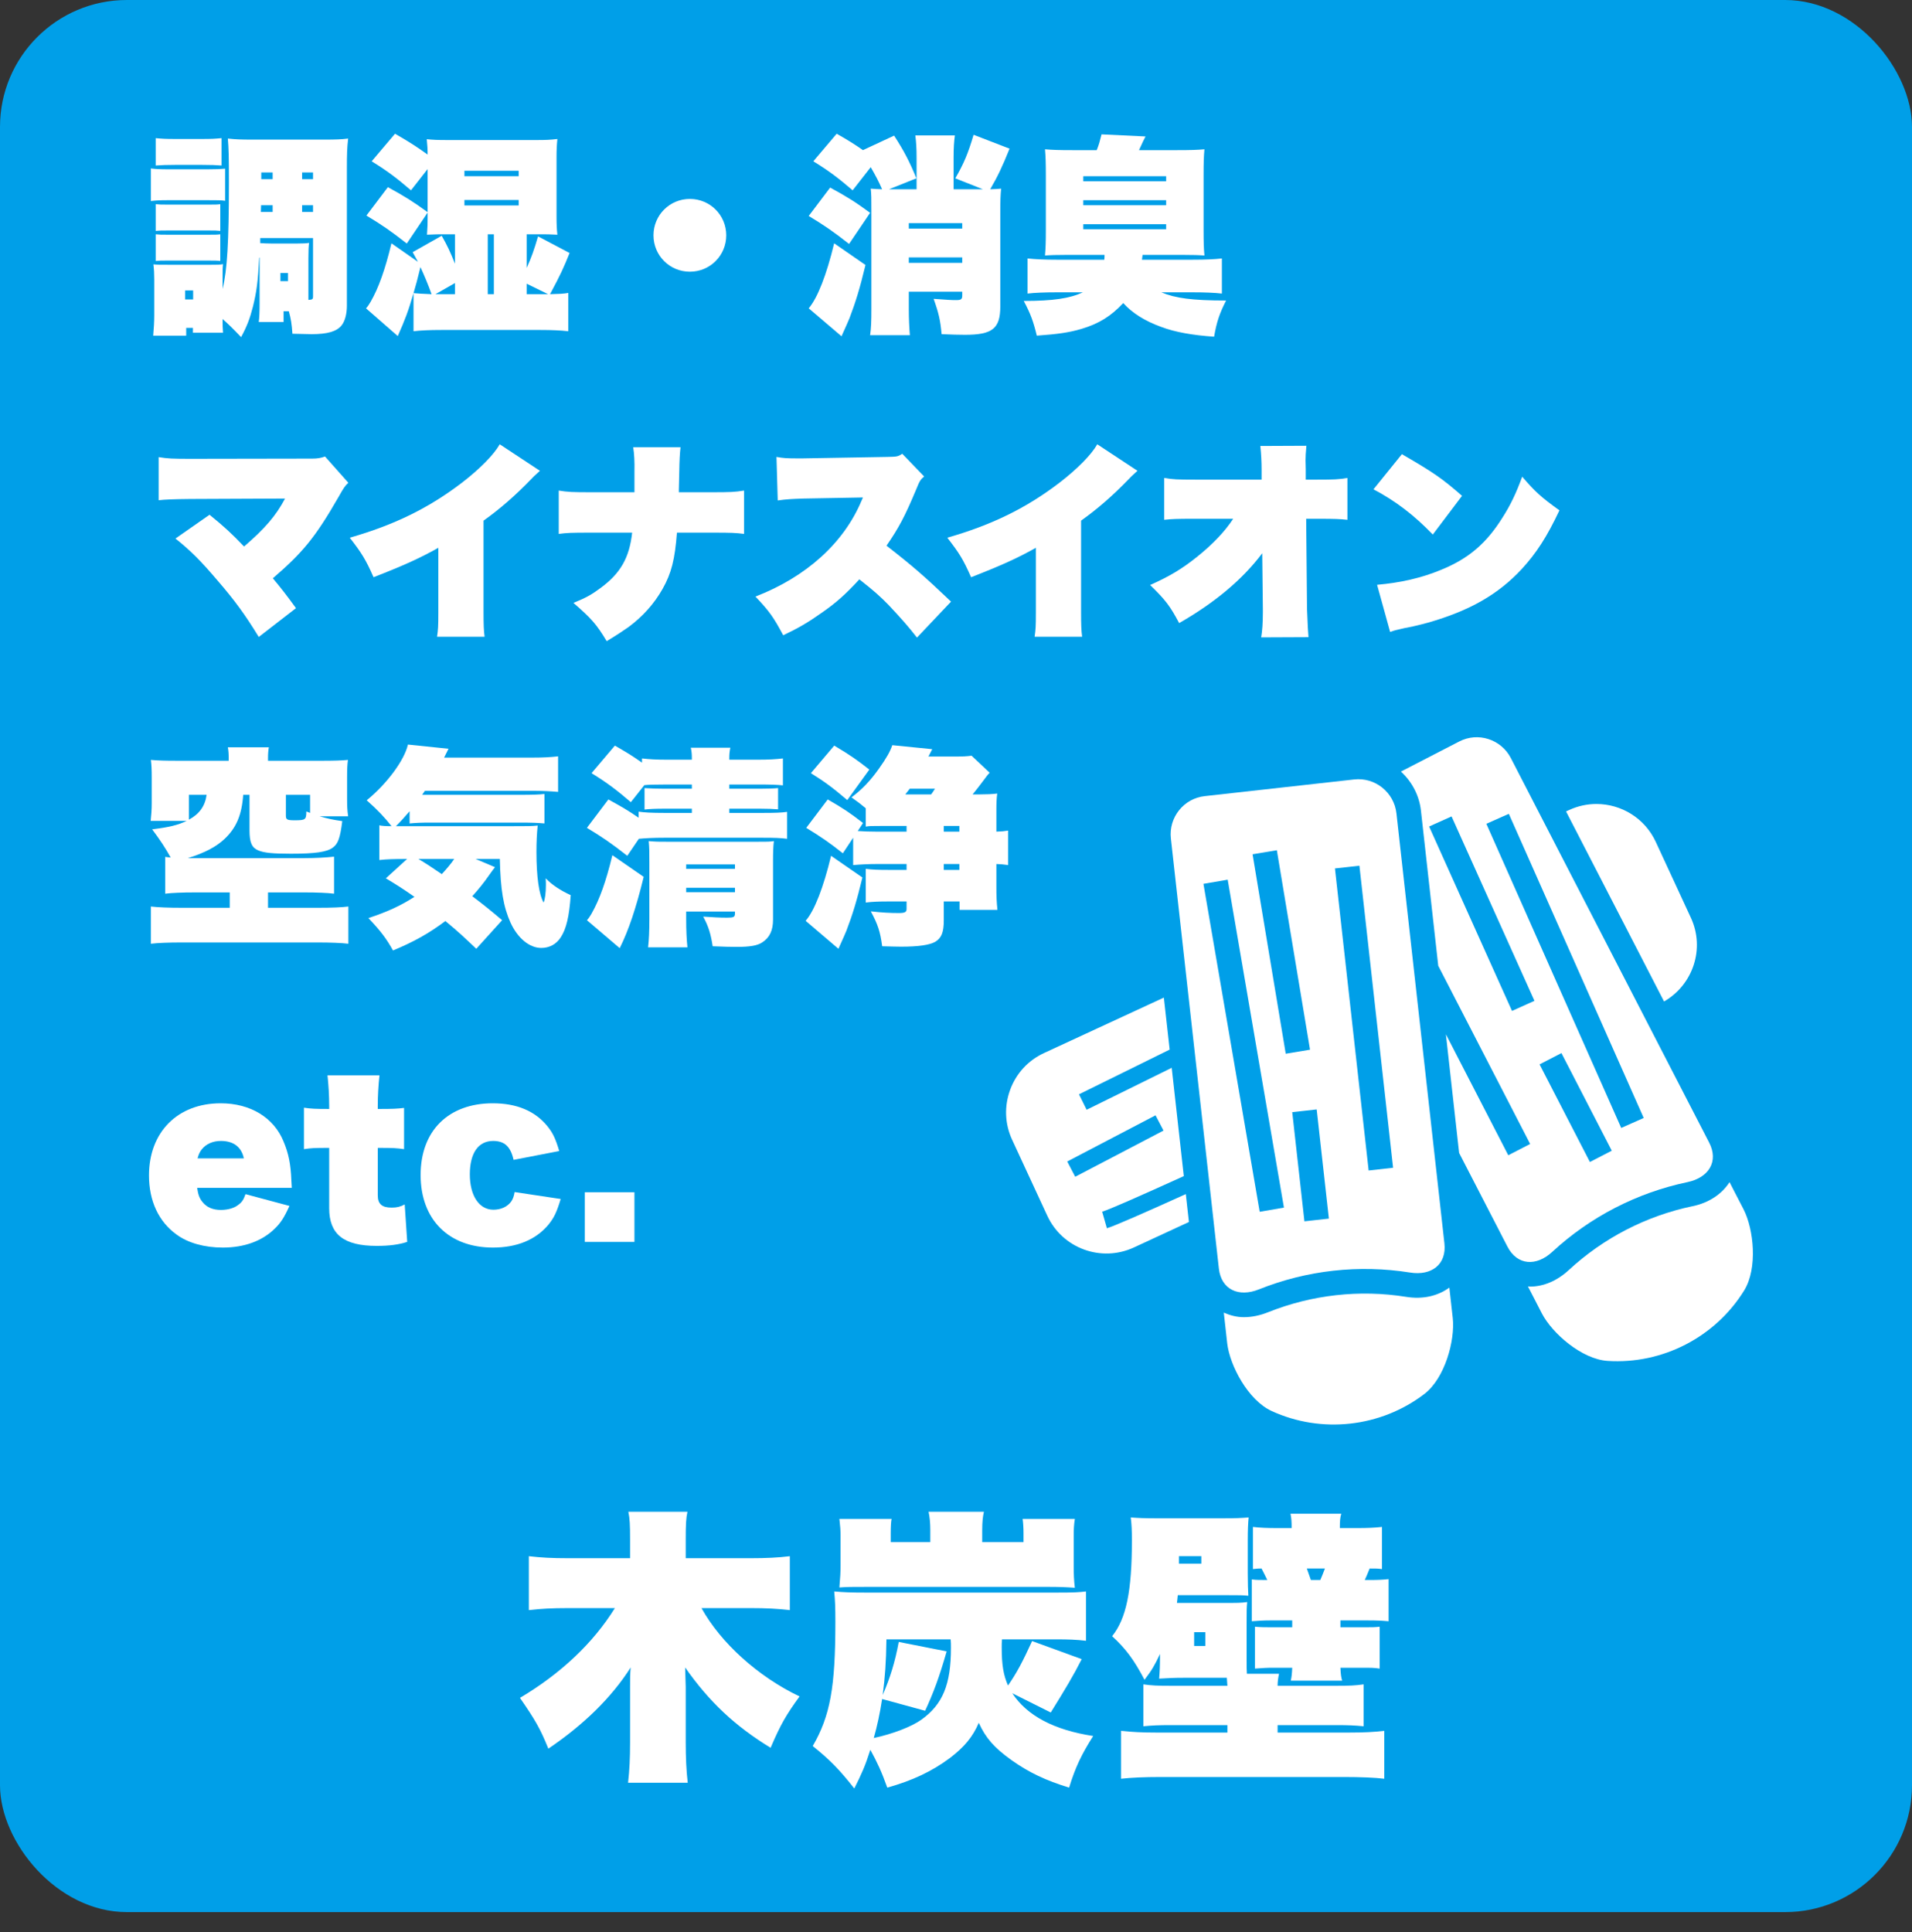
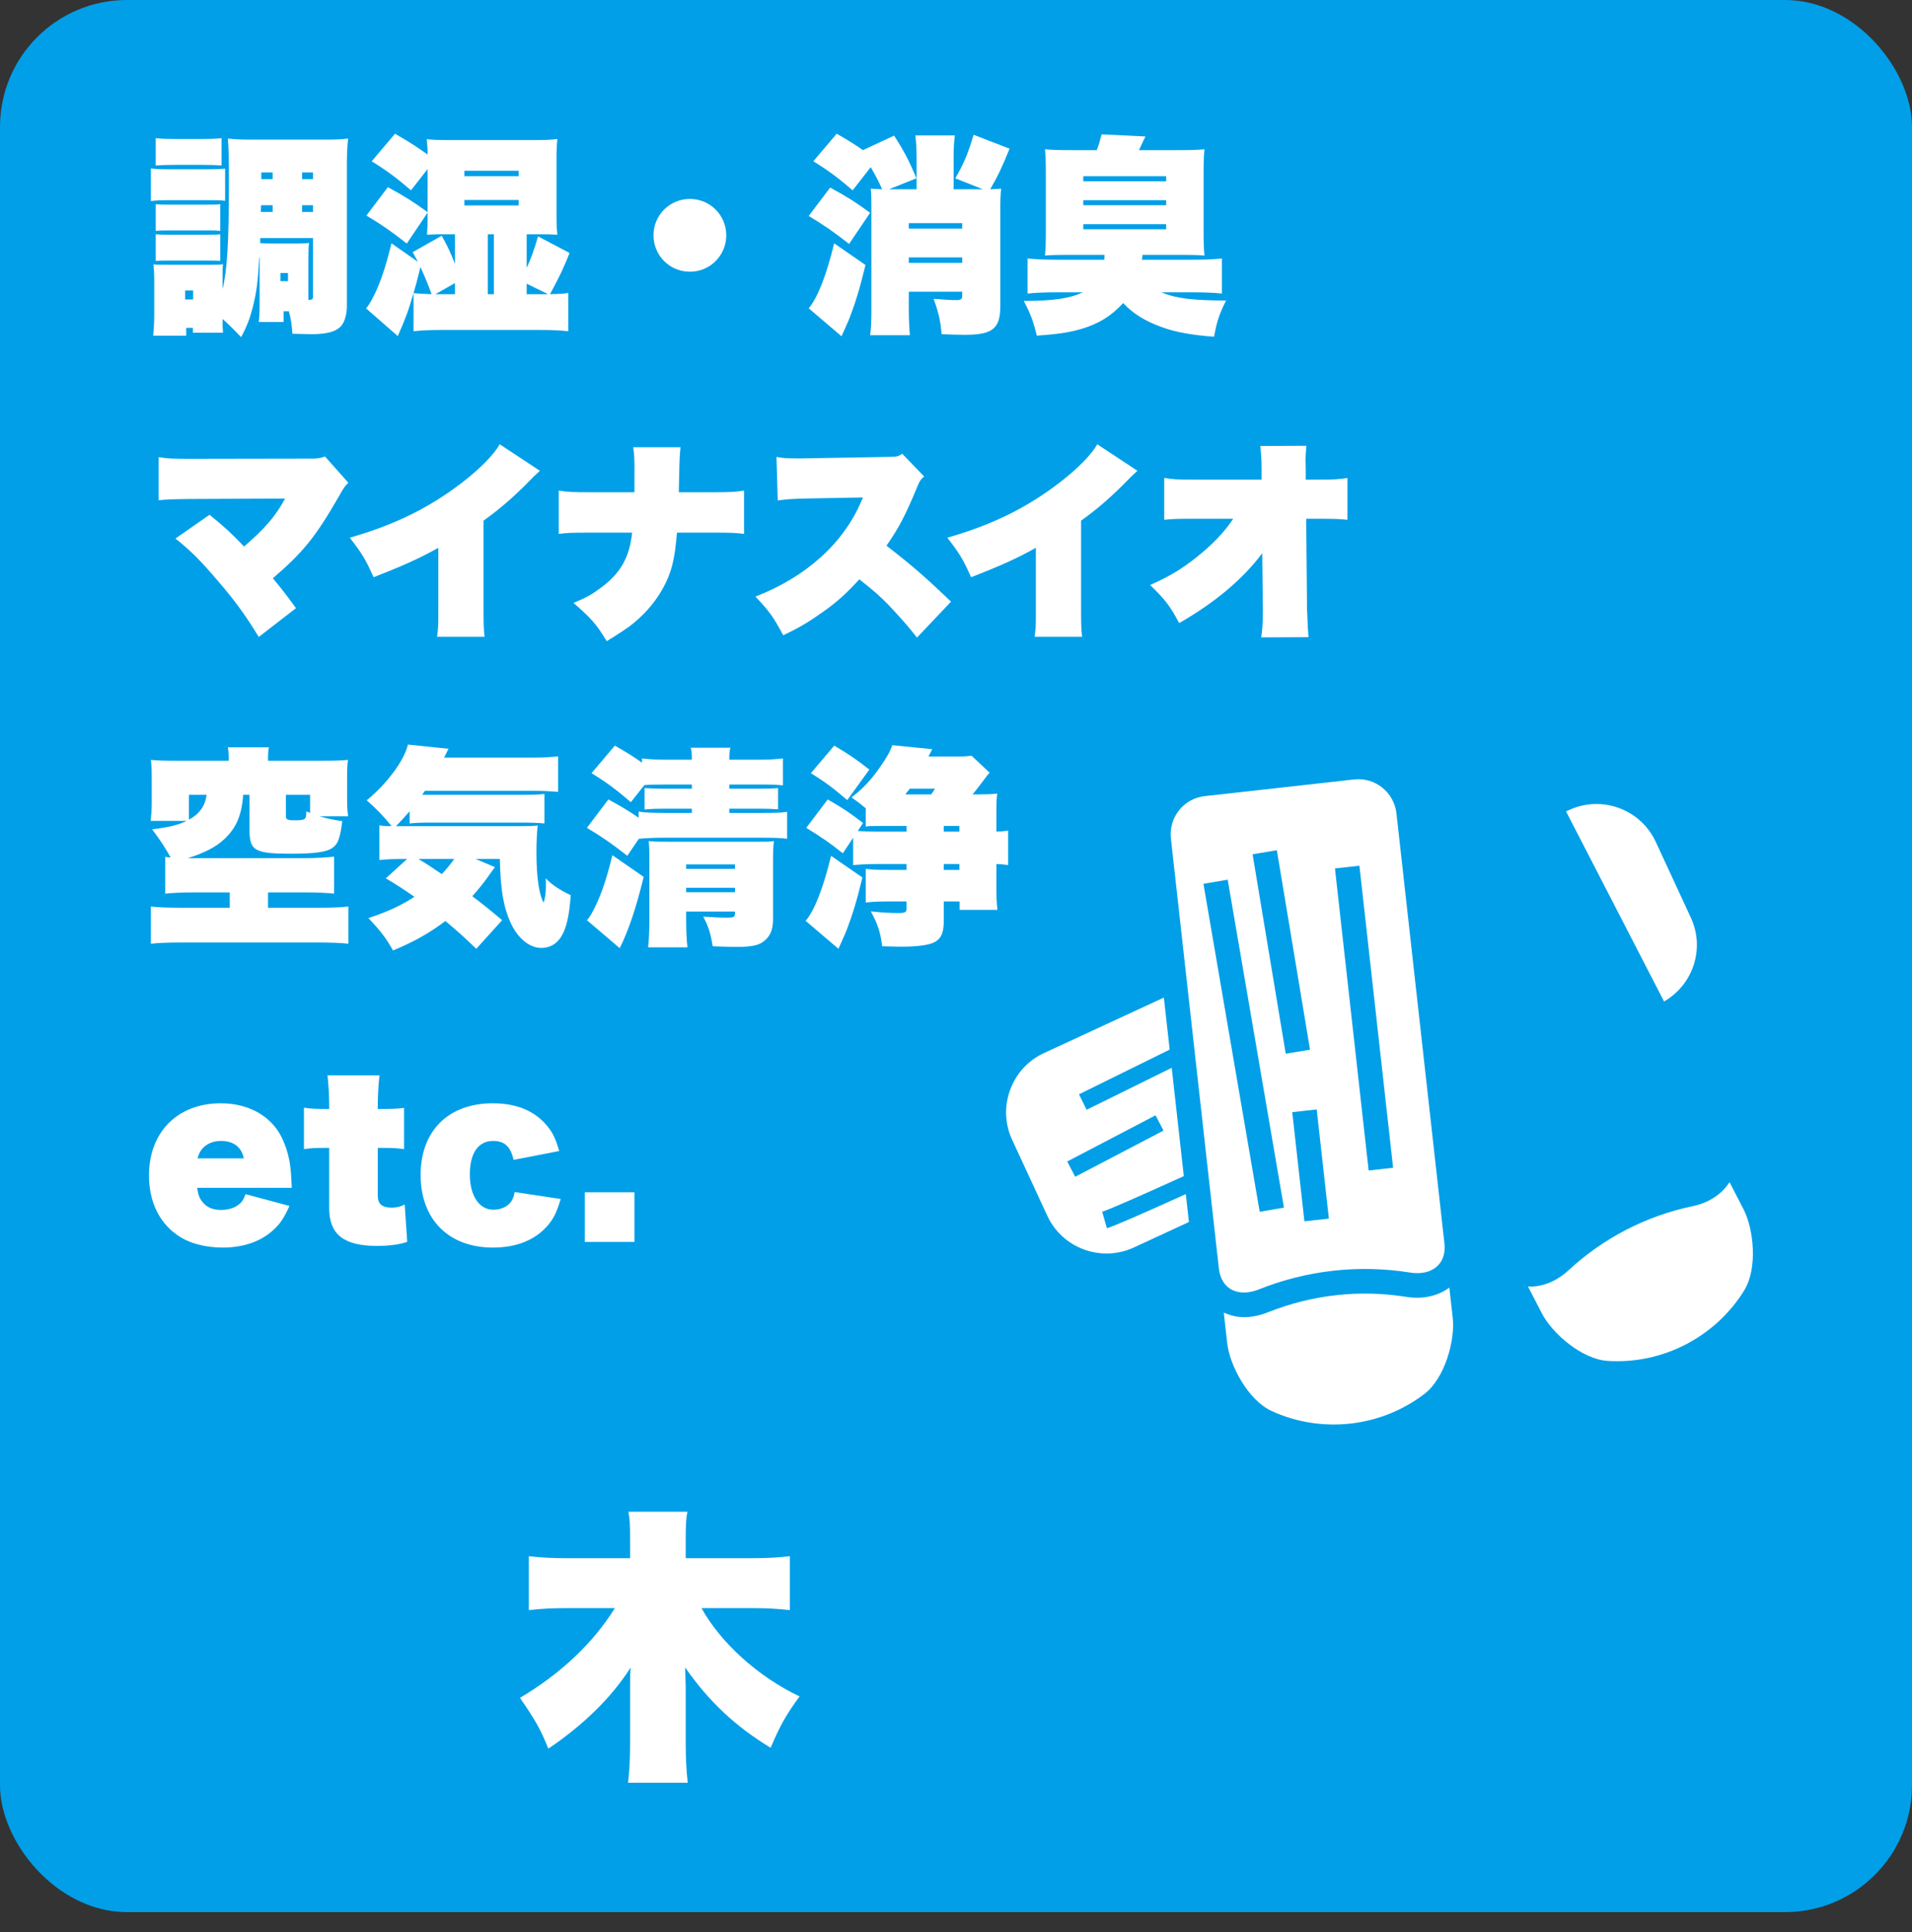
<svg xmlns="http://www.w3.org/2000/svg" id="_レイヤー_2" data-name="レイヤー 2" viewBox="0 0 1000 1010.5">
  <rect x="0" y="0" width="1000" height="1010.5" fill="#333333" stroke="none" />
  <defs>
    <style>
      .cls-1 {
        fill: #009fe8;
      }

      .cls-2 {
        fill: #fff;
      }
    </style>
  </defs>
  <g id="_レイヤー_1-2" data-name="レイヤー 1">
    <rect class="cls-1" width="1000" height="1000" rx="66.37" ry="66.37" />
  </g>
  <g id="_木炭壁" data-name="木炭壁">
    <g>
      <path class="cls-2" d="m392.69,814.91c7.95,0,14.4-.3,20.4-1.05v28.2c-6.45-.75-12.45-1.05-20.25-1.05h-25.95c10.05,18.15,29.55,35.85,51.3,46.2-6.9,9.45-9.9,14.55-15.15,26.85-18.45-11.25-32.1-24-44.7-42,.15,6,.3,9.45.3,10.2v29.1c0,7.65.3,14.55,1.05,21h-31.2c.75-6.6,1.05-13.05,1.05-21v-28.65c0-4.65,0-6.75.3-10.65-9.9,15.6-24.6,30-43.05,42.45-4.2-10.35-6.75-14.85-14.85-26.55,21.45-12.75,38.25-28.65,49.65-46.95h-24.45c-8.55,0-14.1.3-20.55,1.05v-28.2c6.45.75,12,1.05,20.4,1.05h32.55v-10.05c0-7.2-.15-10.65-.9-14.25h30.9c-.75,3.45-.9,6.9-.9,14.25v10.05h34.05Z" />
-       <path class="cls-2" d="m524.06,857.35c-.15,1.8-.15,2.7-.15,4.2,0,9.15.9,14.55,3.3,19.95,4.65-6.75,7.65-12.45,12.6-23.25l25.95,9.45c-4.5,8.85-8.4,15.3-16.2,27.9l-20.1-10.05c7.65,11.7,21.75,19.2,42.3,22.35-6,9.45-9.3,16.2-12.6,27-12.15-3.75-20.85-7.8-30.15-14.4-9-6.45-13.5-11.55-17.1-19.5-3.15,7.35-7.5,12.6-15.15,18.45-9.3,6.9-19.35,11.7-32.7,15.45-3-8.4-5.25-13.2-8.85-19.8-2.7,8.4-4.35,12.15-8.4,20.25-7.65-9.75-12.75-15-21.75-22.2,9.15-15.75,11.85-30.75,11.85-64.95,0-7.95-.15-10.95-.6-15.9,5.25.45,8.85.6,16.8.6h99.3c9.3,0,11.7-.15,15.6-.6v25.8c-4.95-.6-9.3-.75-15.6-.75h-28.35Zm11.25-50.85v-4.5c0-2.85-.15-5.25-.45-7.65h27.3c-.45,2.85-.6,5.4-.6,8.85v15.9c0,3.9.15,7.8.6,11.25-4.35-.3-8.1-.45-13.95-.45h-94.8c-8.25,0-9.9,0-14.4.3.45-5.25.6-7.8.6-11.25v-16.2c0-2.4-.15-4.5-.6-8.4h27.3c-.3,1.35-.45,4.05-.45,7.35v4.8h20.7v-6.3c0-3.75-.3-6.6-.9-9.6h28.95c-.6,2.55-.9,5.25-.9,9.75v6.15h21.6Zm-71.7,50.85c-.15,12.15-.75,19.8-1.95,29.1,3.9-9,6.45-17.25,8.4-27.75l25.05,4.95c-3.9,13.65-6.9,21.6-11.25,31.05l-22.5-6.15c-1.2,7.8-2.55,13.95-4.35,20.4,9.75-2.1,19.65-5.85,24.9-9.6,11.1-7.95,15.45-18.3,15.45-37.5,0-1.95,0-2.55-.15-4.5h-33.6Z" />
-       <path class="cls-2" d="m619.15,877.45c-4.95,0-7.95.15-12.9.45.3-3.6.45-6.3.45-12.9-2.85,6-4.2,8.4-8.1,13.5-5.55-10.5-9.75-16.2-16.95-22.8,7.35-9.15,10.35-23.4,10.35-50.1,0-5.25-.15-8.4-.6-12,4.05.3,7.35.45,13.8.45h34.35c6.75,0,9.6-.15,13.5-.45-.3,3.15-.45,6.6-.45,12.15v16.95c0,5.55.15,8.85.3,11.85-3-.3-4.2-.3-10.65-.3h-26.25c-.15,1.95-.3,2.55-.45,4.05h23.85c7.95,0,9.6,0,12.9-.45-.3,3.15-.3,4.2-.3,10.95v19.2c0,4.2,0,5.55.15,7.35h16.8c-.45,2.1-.75,4.05-.75,6.3h30.15c7.95,0,10.35-.15,14.85-.75v21.9c-4.95-.45-7.65-.6-14.85-.6h-30.15v3.9h37.35c8.1,0,13.2-.3,18.45-.9v25.05c-4.95-.6-12.3-.9-21-.9h-96c-8.7,0-15.15.3-20.7.9v-25.05c5.7.6,10.8.9,18.6.9h37.05v-3.9h-29.1c-7.2,0-9.9.15-14.85.6v-21.9c4.5.6,6.9.75,14.85.75h29.1c-.15-1.8-.15-2.25-.3-4.2h-22.5Zm9.15-59.7v-3.9h-11.7v3.9h11.7Zm-3.75,43.05h5.85v-7.2h-5.85v7.2Zm51-61.65c0-3.6-.15-5.25-.6-7.5h26.55c-.6,2.1-.75,3.6-.75,7.5h9.3c4.8,0,8.7-.15,12.75-.6v22.05c-2.25-.3-3-.3-6.45-.3-1.2,3-1.8,4.35-2.55,6h3.15c3.9,0,6.45-.15,9.3-.45v22.05c-3.3-.3-6-.45-10.8-.45h-14.4v3.6h11.55c5.25,0,6.15,0,9-.3v21.9c-3-.45-4.2-.45-9.6-.45h-10.95c.15,3.6.45,5.25.9,6.75h-26.85c.45-2.1.6-3.45.75-6.75h-9.9c-3.45,0-5.7.15-9.6.45v-21.9c3.6.3,4.95.3,10.05.3h9.45v-3.6h-11.55c-3.45,0-5.7.15-9.6.45v-21.9c2.55.3,3.6.3,8.1.3-1.35-2.7-1.8-3.75-3-6-2.4,0-2.7.15-4.5.3v-22.05c3.75.45,7.5.6,12.6.6h7.65Zm7.95,21.15c.75,2.1.9,2.55,2.1,6h4.95c1.05-2.4,1.35-3.3,2.4-6h-9.45Z" />
    </g>
    <g>
      <path class="cls-2" d="m78.91,88.09c2.64.33,4.73.44,8.91.44h21.01c4.51,0,6.38-.11,8.91-.33v16.83c-2.2-.33-3.19-.33-8.91-.33h-21.01c-3.96,0-6.16.11-8.91.44v-17.05Zm37.51,79.86c0,2.42,0,3.19.22,6.05h-15.73v-2.53h-3.52v4.07h-17.27c.33-3.52.55-7.37.55-10.67v-18.7c0-3.19-.11-5.06-.44-7.92,2.2.22,2.97.22,8.03.22h22c3.63,0,4.62,0,6.38-.33-.22,1.87-.22,2.97-.22,6.93v6.05c2.42-10.01,3.3-24.31,3.3-55.77,0-14.08-.11-17.38-.55-22.88,4.18.44,6.6.55,13.42.55h36.41c7.04,0,9.46-.11,13.09-.55-.55,4.62-.66,8.36-.66,15.18v72.27c0,4.18-.99,8.03-2.75,10.23-2.53,3.19-7.37,4.62-15.73,4.62-1.21,0-5.39-.11-10.01-.22-.33-4.95-.77-7.81-1.87-11.77h-2.75v5.61h-12.98c.33-2.53.44-5.39.44-10.12v-23.54h-.22c-.66,12.65-1.32,17.71-3.3,25.74-1.54,6.05-3.08,10.12-6.16,15.84-4.84-5.06-6.82-6.93-9.68-9.46v1.1Zm-34.98-95.7c3.3.33,4.95.44,10.45.44h13.53c5.5,0,7.15-.11,10.45-.44v14.3c-3.08-.22-5.39-.33-10.45-.33h-13.53c-4.84,0-7.26.11-10.45.33v-14.3Zm0,34.54c1.98.22,2.97.22,6.16.22h21.78c3.3,0,4.18,0,5.83-.22v13.97c-1.87-.22-2.64-.22-5.83-.22h-21.78c-3.3,0-4.07,0-6.16.22v-13.97Zm0,15.73c1.98.22,2.97.22,6.16.22h21.67c3.41,0,4.29,0,5.94-.22v13.97c-1.76-.22-2.75-.22-6.27-.22h-21.56c-3.08,0-3.96,0-5.94.22v-13.97Zm15.4,34.1h4.18v-4.73h-4.18v4.73Zm64.46.22c2.09-.11,2.42-.33,2.42-1.87v-30.47h-27.61v2.64c1.87.11,3.52.22,6.27.22h12.54c3.63,0,5.39-.11,6.71-.33-.22,1.98-.33,3.96-.33,7.92v21.89Zm-18.7-49.5h-6.05l-.11,3.52h6.16v-3.52Zm-5.94-17.16v3.52h5.94v-3.52h-5.94Zm10.01,56.87h3.96v-4.29h-3.96v4.29Zm11.33-53.35h5.72v-3.52h-5.72v3.52Zm5.72,17.16v-3.52h-5.72v3.52h5.72Z" />
      <path class="cls-2" d="m275.46,140.12c2.53-5.61,3.85-9.35,5.94-16.5l16.5,8.69c-3.19,7.92-4.62,11.11-10.23,21.56,4.4-.11,7.15-.22,9.57-.66v20.02c-4.07-.44-8.36-.66-14.52-.66h-51.92c-6.27,0-10.67.22-14.52.66v-19.91c-2.64,9.13-4.51,14.08-8.25,22.44l-16.61-14.52c.88-.88,1.43-1.76,2.42-3.41,4.18-7.26,7.59-16.83,10.89-30.58l13.86,9.68c-.88-1.65-1.43-2.64-2.75-5.06l15.18-8.58c2.97,5.28,4.4,8.25,6.93,14.63v-15.4h-5.17c-3.63,0-4.95,0-9.46.22.33-4.51.33-5.83.33-8.91v-2.64l-10.89,16.17c-8.14-6.38-12.87-9.68-21.12-14.63l11.22-14.85c8.69,4.73,13.09,7.48,20.79,13.09v-22.55l-8.69,11.11c-7.59-6.49-12.21-10.01-20.57-15.18l12.21-14.41c7.15,4.07,11.55,6.93,17.05,10.89,0-3.19-.11-4.4-.44-8.03,3.19.33,5.5.44,10.56.44h47.19c4.4,0,6.93-.11,10.56-.55-.33,3.52-.44,5.61-.44,9.68v30.8c0,4.07.11,6.49.44,9.57-4.07-.22-5.61-.22-9.02-.22h-7.04v17.6Zm-55.55-.44q-2.09,8.58-3.63,13.64c2.64.22,4.29.33,9.46.55-2.09-5.72-3.41-8.8-5.83-14.19Zm7.81,14.19h10.23v-5.83l-10.23,5.83Zm15.18-61.71h28.38v-2.86h-28.38v2.86Zm0,15.29h28.38v-2.86h-28.38v2.86Zm12.21,15.07v31.35h3.19v-31.35h-3.19Zm20.35,31.35h11.22l-11.22-5.5v5.5Z" />
      <path class="cls-2" d="m379.84,123.07c0,10.56-8.47,19.03-19.03,19.03s-19.03-8.47-19.03-19.03,8.47-19.03,19.03-19.03,19.03,8.47,19.03,19.03Z" />
      <path class="cls-2" d="m434.18,98.1c8.69,4.73,12.98,7.37,20.9,13.2l-11,16.28c-8.14-6.38-12.87-9.68-21.12-14.63l11.22-14.85Zm18.48,40.48c-2.97,12.32-5.06,19.14-8.36,27.83-.55,1.32-1.87,4.4-4.18,9.46l-17.16-14.63c4.62-5.39,9.35-17.49,13.31-33.99l16.39,11.33Zm26.73-39.6v-16.5c0-5.06-.22-8.14-.66-11.66h20.68c-.44,3.41-.66,6.38-.66,11.55v16.61h15.29l-14.41-5.72c4.51-7.81,6.71-13.09,9.57-22.77l18.81,7.26c-3.85,9.57-6.16,14.41-10.12,21.23,3.19-.11,3.85-.11,5.72-.33-.33,3.41-.44,5.61-.44,13.09v48.51c0,11.55-4.07,14.85-18.48,14.85-2.75,0-7.48-.11-12.21-.33-.66-7.26-1.54-11.11-4.18-18.48,7.15.55,9.46.66,11.77.66,2.64,0,3.19-.44,3.19-2.53v-1.87h-27.94v9.13c0,5.28.22,9.46.55,13.64h-20.79c.55-3.85.66-7.26.66-13.64v-51.37c0-7.04,0-8.25-.33-11.66,2.31.22,3.08.22,5.94.33-1.87-4.29-3.3-6.93-5.94-11.55l-9.46,12.1c-7.59-6.49-12.21-10.01-20.57-15.18l12.21-14.41c5.83,3.3,9.35,5.5,13.75,8.58l16.28-7.59c5.06,7.81,8.03,13.42,11.66,22.33l-14.3,5.72h14.41Zm23.87,17.71h-27.94v2.86h27.94v-2.86Zm-27.94,20.79h27.94v-2.86h-27.94v2.86Z" />
      <path class="cls-2" d="m607.38,152.88c7.26,3.08,16.17,4.29,33.88,4.29-3.52,6.93-4.95,11.33-6.27,18.92-11.33-.77-20.46-2.42-27.5-5.06-8.58-3.08-15.29-7.26-20.02-12.54-6.38,6.82-12.65,10.78-21.89,13.53-6.38,1.87-12.32,2.75-23.32,3.52-1.76-7.26-3.19-11.33-6.82-18.15,15.4,0,24.09-1.32,30.91-4.51h-13.42c-6.49,0-11.88.22-15.51.66v-18.37c4.18.44,9.02.66,15.51.66h24.64c.11-1.21.11-1.54.11-2.53h-19.25c-5.94,0-9.02.11-11.88.33.33-3.96.44-7.15.44-13.53v-28.49c0-6.38-.11-9.57-.44-13.53,3.96.33,7.04.44,14.19.44h12.87c1.21-3.08,1.54-4.4,2.53-8.25l22.99,1.1q-.88,1.54-3.41,7.15h20.02c7.15,0,10.23-.11,14.19-.44-.33,3.85-.44,6.82-.44,13.53v28.49c0,6.71.11,9.68.44,13.53-2.75-.22-6.16-.33-11.88-.33h-20.46q-.11.99-.33,2.53h26.29c7.26,0,11.55-.22,15.51-.66v18.37c-3.63-.44-9.02-.66-15.51-.66h-16.17Zm-40.81-58.08h43.34v-2.64h-43.34v2.64Zm0,12.54h43.34v-2.64h-43.34v2.64Zm0,12.54h43.34v-2.64h-43.34v2.64Z" />
      <path class="cls-2" d="m99.37,260.96q-12.1.11-16.39.66v-22.55c4.73.77,7.15.88,16.72.88l63.58-.11c2.86,0,4.62-.33,6.71-1.1l12.21,13.75c-1.87,1.76-2.31,2.42-5.17,7.48-12.1,21.01-18.59,28.93-34.32,42.46,4.29,5.17,6.82,8.36,12.1,15.62l-19.47,15.07c-7.15-11.66-12.43-18.92-21.34-29.26-9.24-10.89-14.19-15.73-22.22-22.22l17.82-12.43c7.59,6.16,11.66,9.9,18.04,16.61,11.11-9.57,16.72-16.17,21.45-25.08l-49.72.22Z" />
      <path class="cls-2" d="m282.38,246.22c-.66.66-1.1.99-1.43,1.32q-1.43,1.21-2.97,2.86c-8.69,9.02-16.61,15.84-25.08,21.89v47.52c0,6.93.11,9.9.55,13.2h-24.86c.55-3.85.66-5.28.66-12.65v-33.88c-9.35,5.28-18.04,9.24-33.88,15.4-4.18-9.46-6.16-12.54-12.43-20.68,23.43-6.71,41.36-15.51,58.74-28.82,9.13-7.04,16.5-14.41,19.69-20.02l21.01,13.86Z" />
      <path class="cls-2" d="m372.42,257.44c9.57,0,11.99-.11,16.72-.88v22.66c-4.29-.55-6.38-.66-16.39-.66h-18.7c-1.1,14.08-2.86,21.12-7.48,29.37-4.4,7.81-10.34,14.41-17.71,19.91-3.19,2.2-5.72,3.96-11.55,7.48-5.39-8.91-7.92-11.77-17.38-20.02,6.49-2.64,9.46-4.29,14.19-7.81,10.45-7.7,15.07-15.84,16.5-28.93h-22c-10.01,0-12.1.11-16.39.66v-22.66c4.73.77,7.15.88,16.72.88h22.88v-11c.11-4.73-.11-9.24-.66-12.54h24.75q-.55,4.62-.66,12.76l-.22,9.35v1.43h17.38Z" />
      <path class="cls-2" d="m479.59,333.45c-4.62-5.94-8.36-10.12-14.85-17.05-4.29-4.4-7.59-7.37-15.29-13.42-7.04,7.7-12.21,12.32-19.69,17.49-7.15,5.06-12.21,8.03-20.13,11.77-5.17-9.68-7.26-12.54-14.52-20.24,26.51-10.23,46.2-28.05,55.44-50.05.22-.44.22-.55.44-.99q.22-.33.33-.77h-.99q-.99,0-30.25.55c-6.27.22-8.47.33-13.31.99l-.66-22.77c3.52.66,5.5.77,11,.77h2.64l44.22-.77c5.06-.11,5.61-.11,7.92-1.65l11.44,11.88c-1.87,1.54-2.42,2.42-4.18,6.82-5.94,14.19-9.13,20.13-15.51,29.37,13.86,10.78,19.91,16.06,33.77,29.26l-17.82,18.81Z" />
      <path class="cls-2" d="m594.9,246.22c-.66.66-1.1.99-1.43,1.32q-1.43,1.21-2.97,2.86c-8.69,9.02-16.61,15.84-25.08,21.89v47.52c0,6.93.11,9.9.55,13.2h-24.86c.55-3.85.66-5.28.66-12.65v-33.88c-9.35,5.28-18.04,9.24-33.88,15.4-4.18-9.46-6.16-12.54-12.43-20.68,23.43-6.71,41.36-15.51,58.74-28.82,9.13-7.04,16.5-14.41,19.69-20.02l21.01,13.86Z" />
      <path class="cls-2" d="m660.16,289.34c-10.12,13.53-24.75,25.85-43.45,36.52-4.73-8.91-7.04-11.99-15.18-19.91,10.34-4.62,16.72-8.47,24.53-14.74,8.14-6.49,14.63-13.31,18.92-19.91h-20.35c-9.57,0-11.55.11-15.73.55v-21.89c4.51.77,6.93.88,16.06.88h34.87v-5.28q0-6.05-.66-12.32l24.09-.11c-.33,3.85-.44,5.5-.44,7.48l.11,4.84v5.39h5.72c9.13,0,11.55-.11,16.06-.88v21.89c-4.18-.44-6.16-.55-15.73-.55h-5.83l.44,47.08q.44,11.66.77,14.85l-24.75.11c.55-3.3.88-7.37.88-13.09v-1.65l-.33-29.26Z" />
-       <path class="cls-2" d="m733.21,237.53c16.72,9.68,21.12,12.76,31.46,21.78l-15.29,20.24c-10.01-10.34-19.58-17.6-31.02-23.65l14.85-18.37Zm-12.98,68.31c12.32-1.1,23.1-3.52,33.44-7.81,14.3-5.83,23.65-13.75,32.12-27.28,4.29-6.71,7.15-12.76,10.34-21.45,6.93,8.03,9.68,10.56,19.47,17.6-6.49,13.75-11.99,22.33-19.8,30.8-12.32,13.2-27.06,21.67-48.95,27.94-4.18,1.1-5.72,1.54-11.11,2.64-.33,0-1.21.22-2.64.55-2.86.66-3.52.77-6.05,1.65l-6.82-24.64Z" />
      <path class="cls-2" d="m101.9,466.72c-6.49,0-11.99.22-15.51.66v-19.25c1.32.22,1.87.22,2.86.33-2.64-4.84-5.72-9.46-9.68-14.74,8.91-1.1,13.42-2.2,18.04-4.4h-18.81c.33-3.08.55-5.83.55-9.24v-13.53c0-4.07-.11-6.38-.44-9.13,3.63.33,7.26.44,13.86.44h26.84v-1.21c0-2.42-.11-3.96-.44-5.83h21.45c-.33,1.76-.44,3.41-.44,5.72v1.32h27.94c6.6,0,10.23-.11,13.86-.44-.33,2.53-.44,4.84-.44,9.13v11.22c0,3.63.11,6.27.55,9.13h-14.96c4.51,1.32,6.71,1.76,11.88,2.53-1.1,8.8-2.2,11.88-4.95,13.86-3.08,2.31-9.24,3.19-21.89,3.19-9.46,0-14.08-.44-17.16-1.76-3.3-1.43-4.51-4.07-4.51-10.45v-18.59h-3.3c-.77,10.67-3.63,17.27-9.79,23.1-4.51,4.18-10.12,7.15-19.14,10.01h60.94c5.94,0,11.44-.33,15.51-.77v19.36c-3.52-.44-9.02-.66-15.51-.66h-19.03v8.03h25.96c8.03,0,12.43-.22,16.06-.66v19.47c-3.63-.44-9.46-.66-16.06-.66h-71.17c-6.71,0-12.43.22-16.06.66v-19.47c3.63.44,9.35.66,16.06.66h25.19v-8.03h-18.26Zm-3.08-51.04v12.98c5.5-2.97,8.47-7.15,9.24-12.98h-9.24Zm63.36,0h-12.65v10.89c0,2.09.66,2.42,4.62,2.42,5.61,0,6.05-.33,6.05-4.62l1.98.77v-9.46Z" />
      <path class="cls-2" d="m258.89,453.52c-.77.99-1.32,1.65-3.08,4.18-2.75,3.96-5.5,7.37-8.8,11,5.39,4.07,9.24,7.15,15.62,12.54l-13.53,14.96c-6.49-6.16-9.02-8.58-16.17-14.52-8.47,6.38-16.28,10.78-27.39,15.4-3.41-6.16-6.49-10.23-12.87-16.94,10.01-3.3,16.94-6.49,24.09-11.11-5.83-4.07-8.91-6.05-14.96-9.68l11.11-10.12c-7.04,0-10.67.11-14.52.55v-18.15c1.54.33,3.52.44,6.38.44-3.63-4.62-7.37-8.58-12.98-13.53,10.67-8.69,19.8-21.12,21.56-29.15l21.23,2.2q-1.1,2.31-2.31,4.62h46.09c5.94,0,9.68-.22,13.53-.66v18.59c-3.74-.33-8.14-.55-13.53-.55h-56.1c-.66.88-.88,1.21-1.43,2.09h50.82c6.71,0,10.23-.11,13.09-.44v15.4c-3.63-.33-6.93-.44-13.09-.44h-46.53c-4.4,0-7.59.11-10.89.44v-6.38c-2.64,3.08-4.62,5.28-7.15,7.81h60.72c8.25,0,10.12,0,13.42-.33-.44,4.07-.66,8.47-.66,13.86,0,12.76,1.32,22.22,3.74,26.4.77-1.65,1.21-5.28,1.21-9.13,0-.77,0-1.98-.11-3.52,3.3,3.41,7.59,6.27,13.09,8.8-.77,11.11-2.31,17.6-5.17,22-2.31,3.63-5.94,5.61-10.23,5.61-6.16,0-12.32-5.06-16.06-13.2-3.74-8.25-5.28-17.38-5.61-33.33h-12.65l10.12,4.29Zm-40.04-4.29c3.85,2.31,7.59,4.73,12.21,7.92,2.64-2.86,4.95-5.61,6.49-7.92h-18.7Z" />
      <path class="cls-2" d="m361.85,410.29h-13.53c-6.6,0-9.13.11-11.33.33l-7.04,8.91c-7.59-6.49-12.21-10.01-20.57-15.18l12.21-14.41c6.27,3.63,8.69,5.06,14.19,8.91v-2.2c3.63.44,7.59.66,12.98.66h13.09v-.66c0-2.2-.11-3.63-.55-5.61h20.68c-.44,2.09-.55,3.52-.55,5.61v.66h15.07c5.39,0,9.35-.22,12.98-.66v14.08c-3.08-.33-6.6-.44-12.43-.44h-15.62v2.2h15.95c3.85,0,7.37-.11,9.57-.33v11.11c-2.64-.22-5.61-.33-9.24-.33h-16.28v2.2h17.27c6.71,0,10.01-.11,12.98-.55v14.08c-3.52-.44-6.27-.55-12.65-.55h-51.81c-5.28,0-9.57.22-13.09.55l-6.05,8.91c-8.14-6.38-12.87-9.68-21.12-14.63l11.22-14.85c6.82,3.74,10.45,5.83,15.84,9.57v-3.19c2.86.44,6.82.66,13.42.66h14.41v-2.2h-14.3c-4.29,0-7.7.11-10.45.44v-11.22c2.97.22,6.71.33,10.34.33h14.41v-2.2Zm-25.19,48.29c-3.96,16.28-7.92,28.05-12.54,37.29l-17.16-14.63c.88-.88,1.43-1.76,2.42-3.41,4.18-7.37,7.59-16.83,10.89-30.58l16.39,11.33Zm22.22,22.11c0,5.94.22,10.56.66,14.74h-20.57c.44-3.85.66-8.36.66-14.74v-29.7c0-5.83,0-7.15-.33-11.11,3.96.33,4.84.33,10.56.33h45.32c6.27,0,7.37,0,9.57-.33-.33,2.86-.44,5.83-.44,10.56v30.47c0,5.72-1.76,9.46-5.72,11.99-2.53,1.65-6.38,2.31-13.31,2.31-2.75,0-7.48-.11-12.54-.33-.99-6.49-2.2-10.45-4.95-15.51,4.73.33,8.58.55,12.43.55,3.52,0,4.18-.33,4.18-2.2v-.99h-25.52v3.96Zm25.52-26.29v-2.31h-25.52v2.31h25.52Zm0,12.21v-2.31h-25.52v2.31h25.52Z" />
      <path class="cls-2" d="m451.05,458.91c-2.97,12.32-5.06,19.14-8.36,27.83-.55,1.32-1.87,4.4-4.18,9.46l-17.16-14.63c4.62-5.28,9.35-17.49,13.31-33.99l16.39,11.33Zm70.07,4.73c0,4.95.11,7.92.55,12.21h-19.8v-4.4h-8.25v9.79c0,6.38-1.21,9.35-4.51,11.33-2.97,1.65-8.69,2.53-17.82,2.53-2.53,0-5.39-.11-9.9-.22-.99-7.48-2.2-11.33-5.94-18.26,5.83.66,10.23.88,14.52.88,3.3,0,4.18-.44,4.18-2.2v-3.85h-9.68c-4.51,0-7.92.11-11.66.55v-17.6c3.52.44,6.49.55,11.77.55h9.57v-3.08h-15.4c-4.4,0-8.58.22-12.54.55v-14.3l-5.39,8.14c-6.93-5.5-11.22-8.47-19.14-13.31l11.22-14.85c7.7,4.4,11.55,6.93,18.48,12.32l-2.75,4.18c3.41.22,6.16.33,9.68.33h15.84v-2.97h-13.86c-4.51,0-5.5,0-7.48.33v-9.57c-2.53-2.09-3.74-3.08-7.48-5.72,5.5-4.07,9.9-8.69,14.41-15.07,3.85-5.39,5.94-9.13,6.93-12.21l20.9,2.09c-.99,1.87-1.32,2.53-1.98,3.85h13.42c4.62,0,6.6-.11,9.13-.44l9.46,8.91c-.99.99-1.1,1.21-4.51,5.72-1.32,1.76-1.65,2.2-4.4,5.61h3.74c3.74,0,6.27-.11,9.13-.44-.33,2.53-.44,4.62-.44,8.91v11c2.97-.11,4.07-.22,6.16-.55v18.04c-2.42-.33-3.41-.44-6.16-.55v11.77Zm-84.81-73.7c8.14,4.84,11.77,7.37,18.37,12.54l-11.55,15.95c-7.48-6.38-11.77-9.57-19.03-14.08l12.21-14.41Zm39.49,22.55c-.99,1.32-1.32,1.76-2.31,2.97h13.53c.77-1.1,1.1-1.54,1.98-2.97h-13.2Zm25.96,19.47h-8.14v2.97h8.14v-2.97Zm-8.14,19.91v3.08h8.14v-3.08h-8.14Z" />
      <path class="cls-2" d="m103.11,621.22c.55,3.63,1.21,5.5,2.86,7.48,2.2,2.75,5.39,4.07,9.57,4.07,3.74,0,7.15-.99,9.35-2.86,1.76-1.32,2.53-2.64,3.52-5.39l22.99,6.16c-2.86,6.27-4.62,8.91-7.7,11.88-6.6,6.49-15.95,9.9-27.17,9.9-9.57,0-18.26-2.42-24.2-6.82-9.35-6.71-14.41-17.6-14.41-30.91,0-22.66,14.96-37.73,37.51-37.73,15.51,0,27.83,7.48,32.89,20.02,2.64,6.27,3.74,11.88,4.07,20.24q.11,2.64.22,3.96h-49.5Zm24.42-15.4c-1.21-5.94-5.39-9.13-11.99-9.13-4.18,0-7.7,1.54-10.01,4.4-.99,1.32-1.54,2.31-2.2,4.73h24.2Z" />
      <path class="cls-2" d="m172.17,578.32c0-5.28-.33-10.67-.88-15.95h27.17c-.55,5.17-.88,10.45-.88,15.95v1.65c8.14,0,10.01-.11,13.75-.55v21.56c-3.96-.55-5.39-.66-13.75-.66v24.86c0,4.51,2.2,6.38,7.26,6.38,2.75,0,4.51-.44,6.82-1.65l1.32,19.58c-4.4,1.43-9.35,2.09-15.95,2.09-17.27,0-24.86-6.05-24.86-19.69v-31.57c-8.03,0-9.46.11-13.2.66v-21.67c3.74.55,5.72.66,13.2.66v-1.65Z" />
      <path class="cls-2" d="m293.25,627.05c-2.09,6.93-3.52,9.9-6.49,13.53-6.6,7.81-16.39,11.88-28.93,11.88-23.21,0-37.84-14.74-37.84-37.95s14.63-37.51,37.73-37.51c12.43,0,22,3.96,28.49,11.88,2.86,3.52,4.29,6.38,6.27,13.09l-23.87,4.62c-1.54-6.93-4.73-9.9-10.67-9.9-7.81,0-12.21,6.38-12.21,17.49s4.84,18.48,12.32,18.48c3.96,0,7.26-1.54,9.24-4.18.99-1.43,1.43-2.64,1.87-5.06l24.09,3.63Z" />
      <path class="cls-2" d="m305.86,649.49v-25.96h25.96v25.96h-25.96Z" />
    </g>
    <g>
      <path class="cls-2" d="m528.32,569.97c-3.15,8.58-2.79,17.84,1.02,26.07l18.39,39.74c7.89,17.07,28.18,24.54,45.29,16.63l28.8-13.33-1.63-14.59c-21.78,9.86-37.61,16.8-41.27,17.86l-2.48-8.66c3.45-.99,19.7-8.16,42.7-18.6l-6.32-56.65-44.5,21.95-1.99-4.04h0,0l-2-4.04,47.42-23.39-3.04-27.2-62.75,29.04c-8.23,3.81-14.5,10.63-17.65,19.22Zm76.04,13.32l4.17,7.98-46.18,24.15-4.17-7.98,46.18-24.15Z" />
      <path class="cls-2" d="m819.07,424.37l51.25,99.38c15.14-8.7,21.52-27.62,14.04-43.76l-18.39-39.74c-5.77-12.45-18.12-19.78-31.01-19.78-4.79,0-9.65,1.01-14.28,3.15l-1.62.75Z" />
      <path class="cls-2" d="m885.15,630.83c-24.13,5.06-46.45,16.58-64.56,33.3-6.16,5.72-13.28,8.74-20.42,8.74-.34,0-.69-.08-1.03-.09,2.43,4.71,4.85,9.41,7.28,14.12,5.36,10.35,20.79,23.94,34.38,24.83,28.66,1.86,56.32-12.41,71.42-36.83,7.15-11.59,5.02-32.04-.3-42.41-2.45-4.75-4.9-9.5-7.35-14.25-4.08,6.3-10.75,10.8-19.42,12.61Z" />
-       <path class="cls-2" d="m732.69,403.51c5.82,5.38,9.59,12.49,10.48,20.44l9.05,81.12,48.07,93.21-11.44,5.9-32.63-63.27,6.92,62.06c8.42,16.33,16.84,32.66,25.27,48.99,5.11,9.89,15.1,10.47,23.46,2.72,19.82-18.3,44.25-30.9,70.65-36.44,11.16-2.32,16.49-10.8,11.39-20.69-34.57-67.03-69.14-134.06-103.72-201.09-5.09-9.88-17.26-13.76-27.05-8.64-10.15,5.23-20.3,10.47-30.44,15.7Zm14.75,28.74l11.74-5.28,43.36,96.44-5.87,2.64h0s0,0,0,0l-5.87,2.64-43.35-96.44Zm29.94-1.42l5.88-2.61h0s0,0,0,0l5.88-2.61,70.54,159.06-5.88,2.61h0s0,0,0,0l-5.88,2.61-70.54-159.06Zm27.83,125.82l11.44-5.9,26.33,51.05-11.44,5.9-26.33-51.05Z" />
      <path class="cls-2" d="m758.04,673.38c-6.07,4.43-13.92,6.27-22.66,4.84-24.3-3.88-49.26-1.09-72.15,8.05-4.31,1.73-8.59,2.59-12.68,2.59-3.72,0-7.2-.94-10.49-2.37.59,5.33,1.19,10.65,1.78,15.98,1.32,11.58,10.87,29.79,23.25,35.47,26.1,11.97,57.04,8.52,79.86-8.91,10.82-8.27,16.13-28.14,14.86-39.72-.59-5.31-1.19-10.63-1.78-15.94Z" />
      <path class="cls-2" d="m637.48,663.41c1.24,11.06,10.37,15.17,20.95,10.91,25.05-10.01,52.36-13.06,79-8.81,11.25,1.82,19.25-4.2,18.02-15.26-8.36-74.96-16.73-149.91-25.09-224.87-1.23-11.04-11.21-19.01-22.18-17.73-26.02,2.9-52.04,5.81-78.06,8.71-10.99,1.17-18.97,11.14-17.73,22.18,8.36,74.96,16.73,149.91,25.09,224.87Zm91.13-52.69l-12.79,1.43-17.62-157.97,6.4-.71h0s0,0,0,0l6.39-.71,17.62,157.97Zm-99.19-148.49l12.68-2.17,29.42,171.5-6.34,1.09h0s0,0,0,0l-6.34,1.09-29.42-171.5Zm25.69-15.46l12.7-2.11,17.35,104.31-12.7,2.11-17.35-104.31Zm39.91,190.54l-6.39.71h0s0,0,0,0l-6.4.71-6.37-57.09,6.4-.71h0s0,0,0,0l6.39-.71,6.37,57.09Z" />
    </g>
  </g>
</svg>